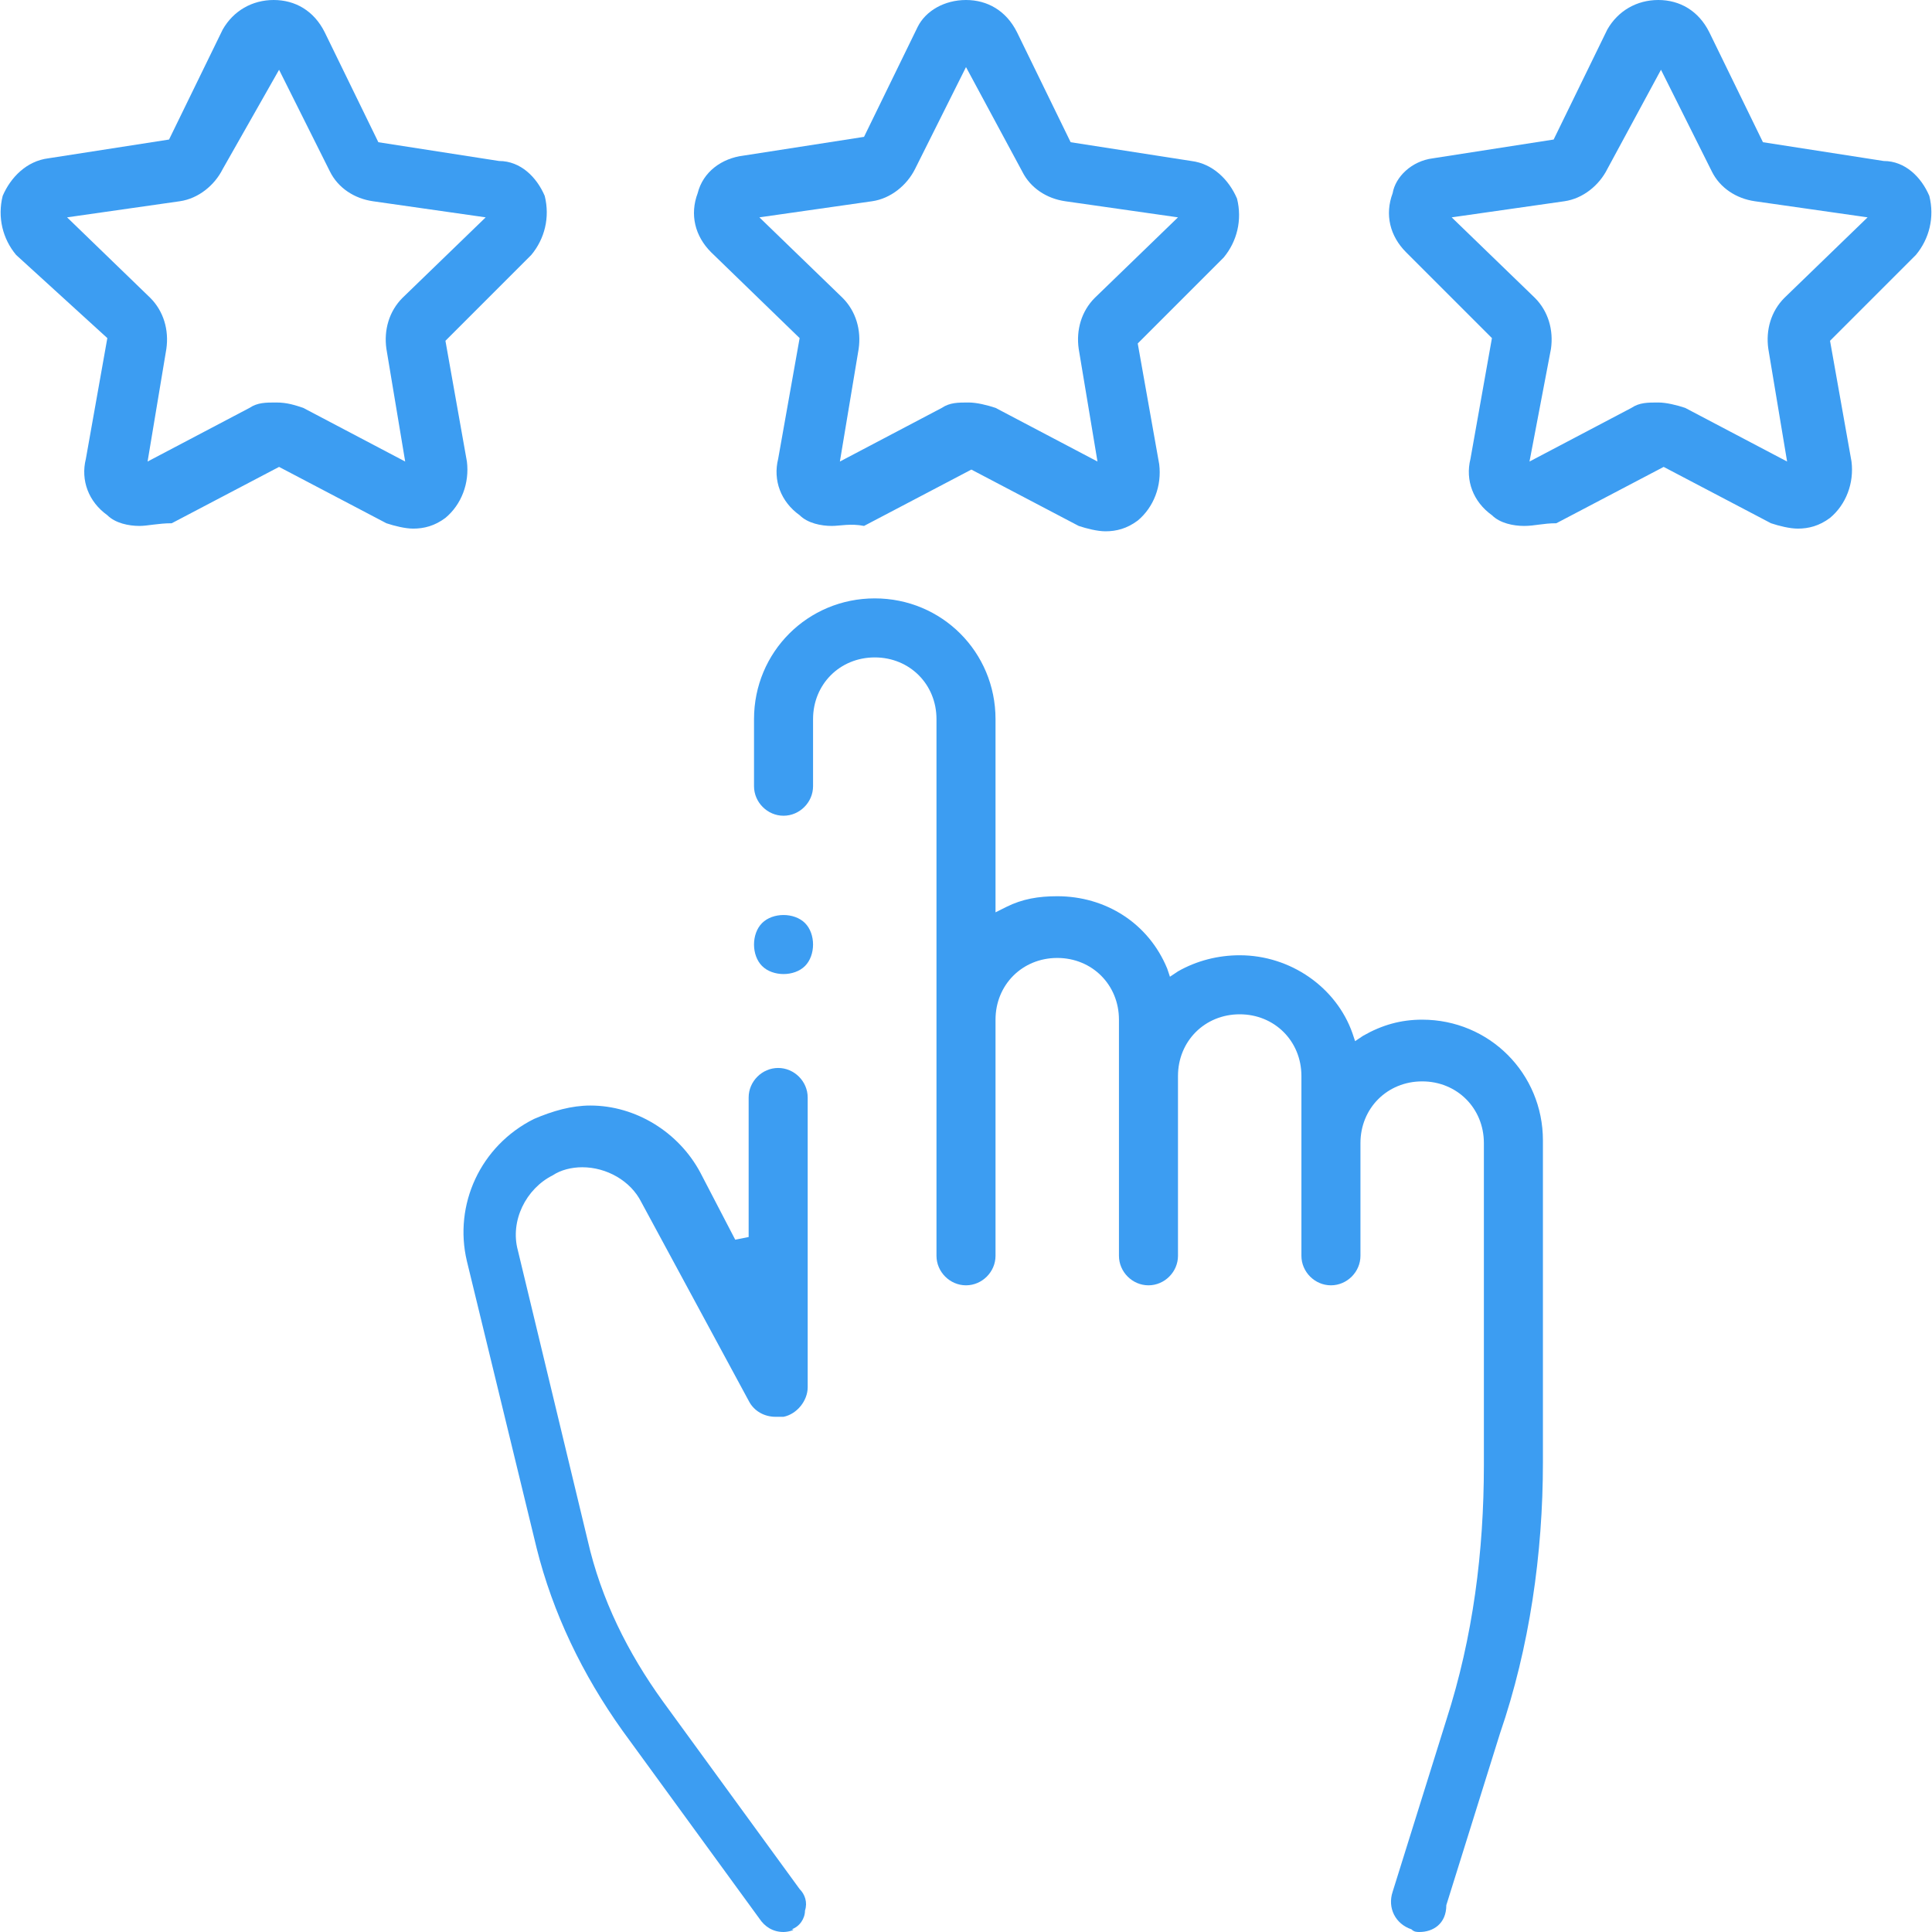
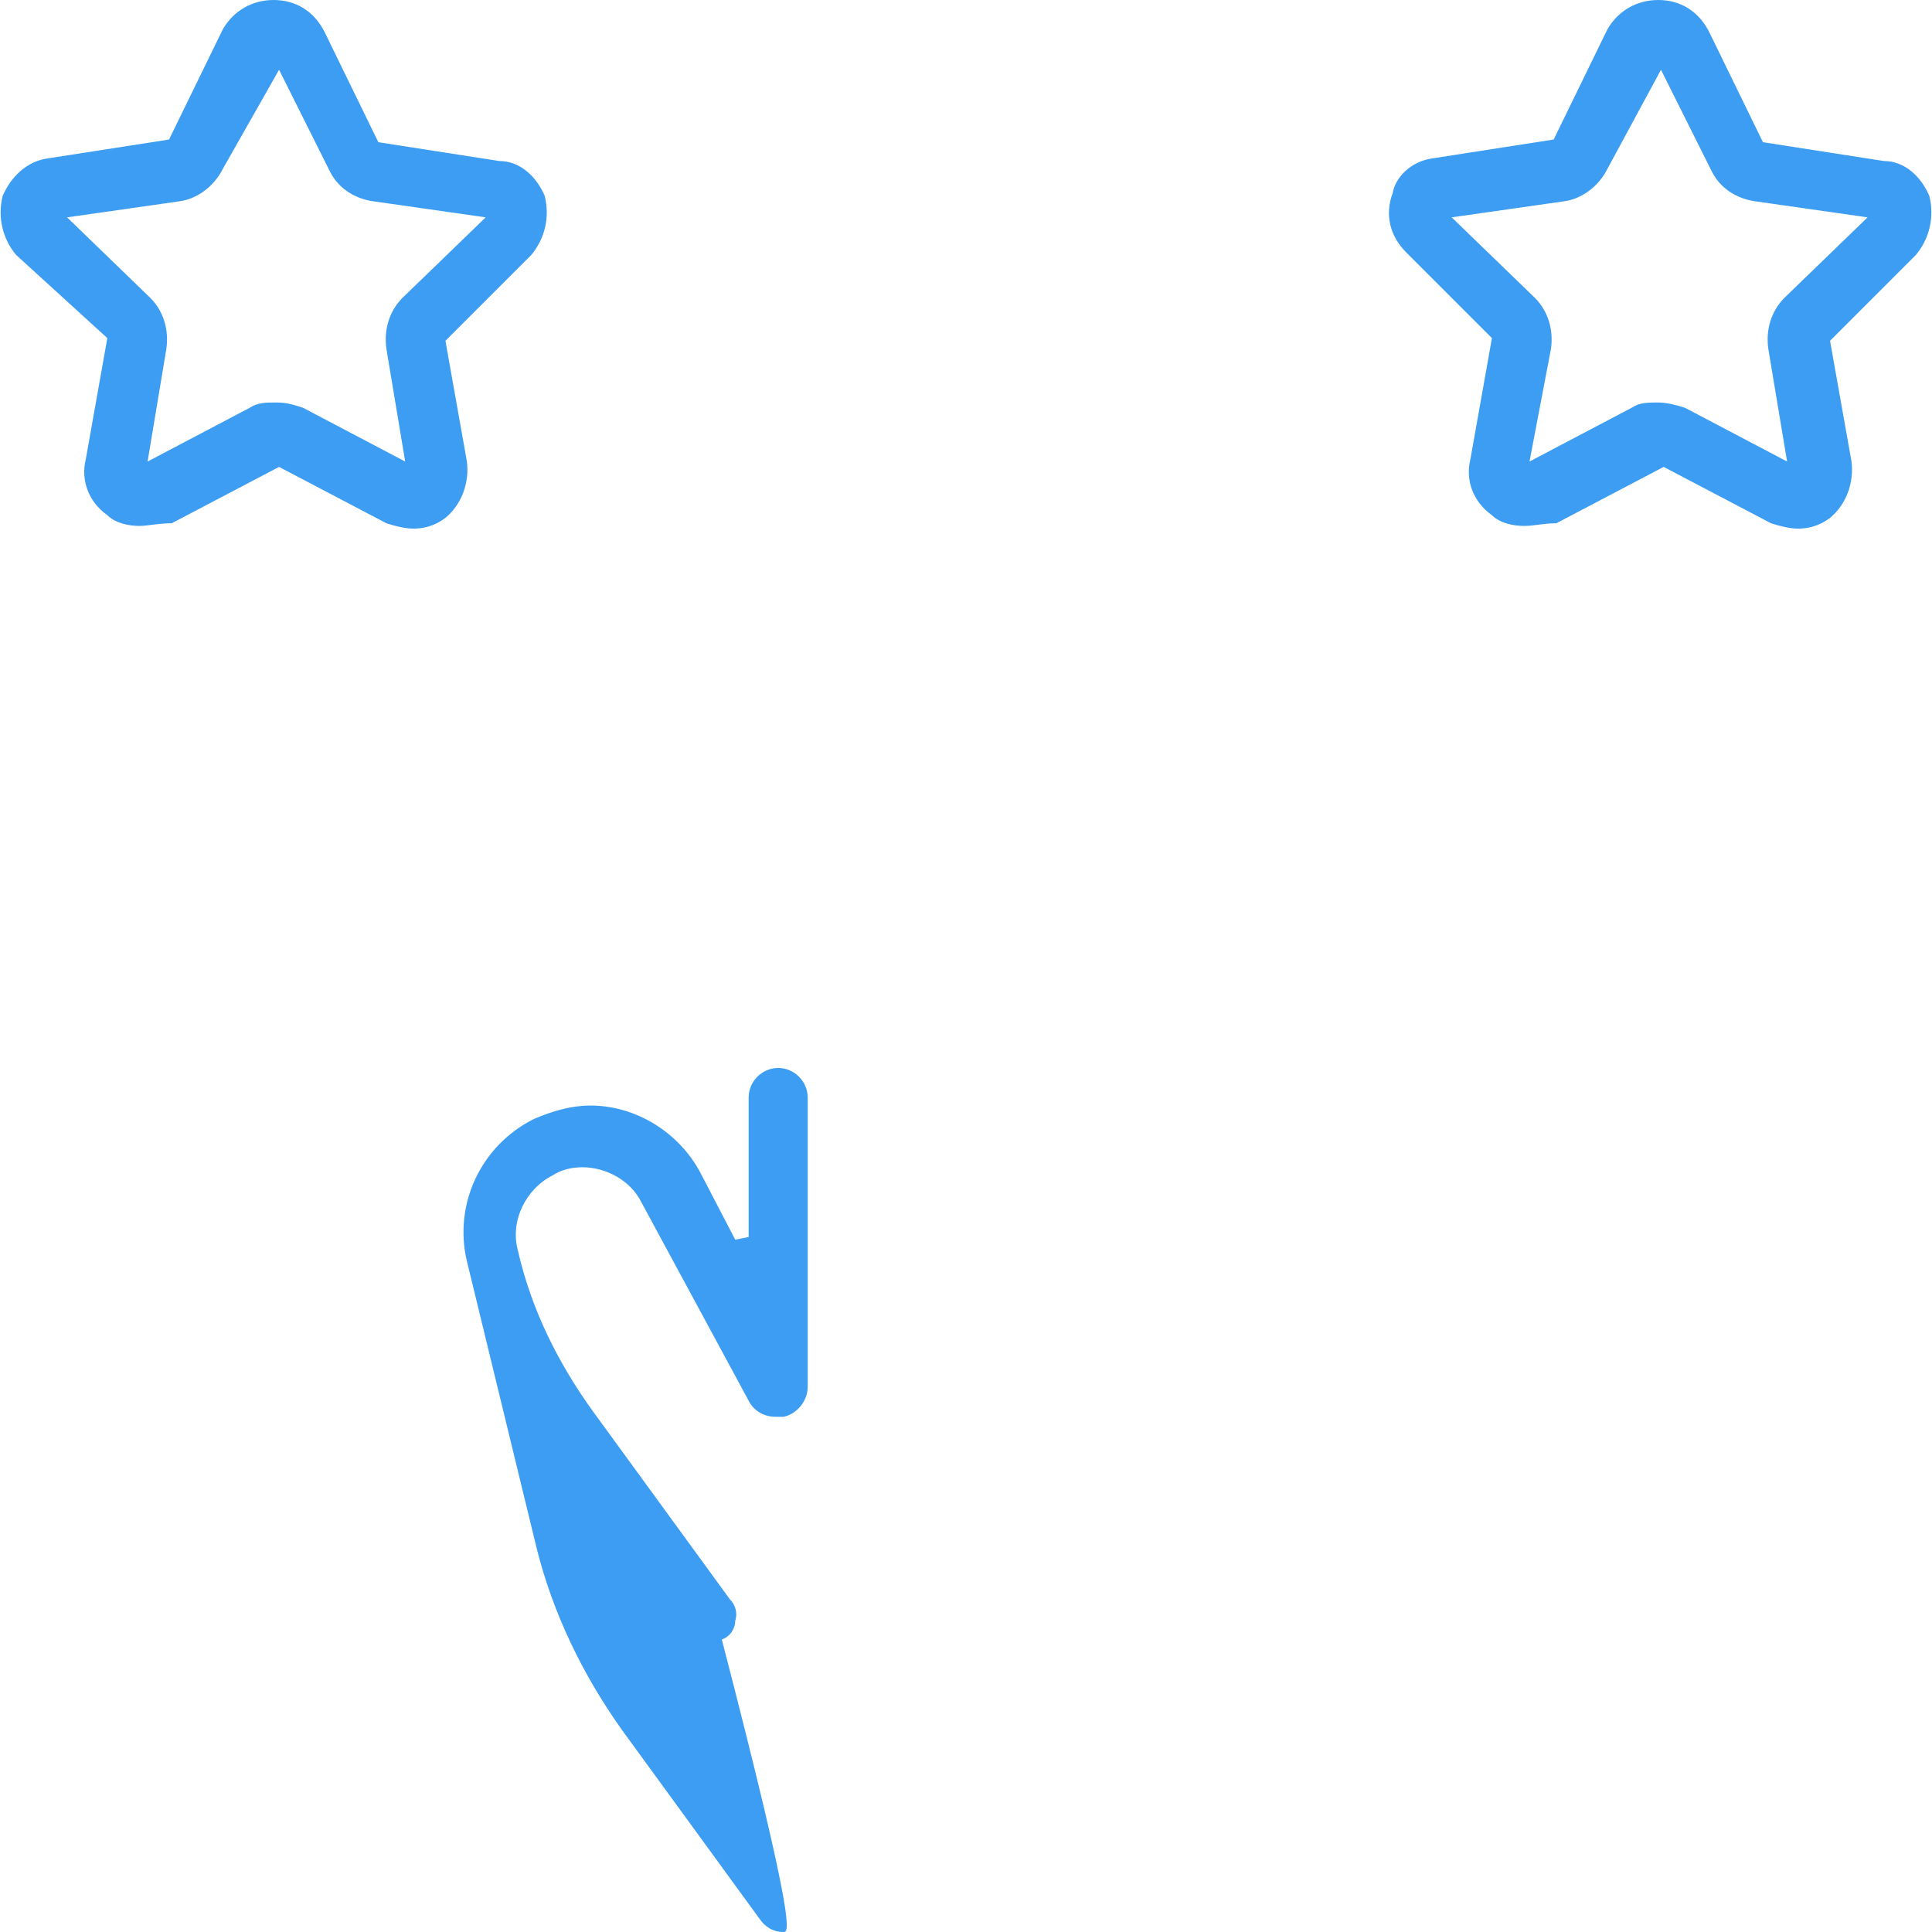
<svg xmlns="http://www.w3.org/2000/svg" version="1.1" id="Capa_1" x="0px" y="0px" viewBox="0 0 72 72" style="enable-background:new 0 0 72 72;" xml:space="preserve">
  <style type="text/css">
	.st0{fill:#3C9DF2;}
</style>
  <g>
-     <path class="st0" d="M29.2,72c-0.4,0-0.7-0.2-0.9-0.5l-5.1-7c-1.5-2.1-2.6-4.4-3.2-6.8L17.4,47c-0.5-2.1,0.5-4.3,2.5-5.3   c0.7-0.3,1.4-0.5,2.1-0.5c1.7,0,3.3,1,4.1,2.5l1.3,2.5l0.5-0.1v-5.2c0-0.6,0.5-1.1,1.1-1.1s1.1,0.5,1.1,1.1v10.8   c0,0.5-0.4,1-0.9,1.1c-0.1,0-0.2,0-0.3,0c-0.4,0-0.8-0.2-1-0.6l-4-7.4c-0.4-0.8-1.3-1.3-2.2-1.3c-0.4,0-0.8,0.1-1.1,0.3   c-1,0.5-1.6,1.7-1.3,2.8l2.6,10.8c0.5,2.2,1.5,4.2,2.8,6l5.1,7c0.2,0.2,0.3,0.5,0.2,0.8c0,0.3-0.2,0.6-0.5,0.7   C29.7,71.9,29.4,72,29.2,72z" />
-     <path class="st0" d="M52.9,72c-0.1,0-0.2,0-0.3-0.1c-0.6-0.2-0.9-0.8-0.7-1.4l2-6.4c1-3.1,1.4-6.3,1.4-9.5v-12c0-1.3-1-2.3-2.3-2.3   s-2.3,1-2.3,2.3v4.2c0,0.6-0.5,1.1-1.1,1.1s-1.1-0.5-1.1-1.1v-6.7c0-1.3-1-2.3-2.3-2.3s-2.3,1-2.3,2.3v6.7c0,0.6-0.5,1.1-1.1,1.1   s-1.1-0.5-1.1-1.1V38c0-1.3-1-2.3-2.3-2.3s-2.3,1-2.3,2.3v8.8c0,0.6-0.5,1.1-1.1,1.1s-1.1-0.5-1.1-1.1v-20c0-1.3-1-2.3-2.3-2.3   s-2.3,1-2.3,2.3v2.5c0,0.6-0.5,1.1-1.1,1.1s-1.1-0.5-1.1-1.1v-2.5c0-2.5,2-4.5,4.5-4.5s4.5,2,4.5,4.5V34l0.4-0.2   c0.6-0.3,1.2-0.4,1.9-0.4c1.8,0,3.4,1,4.1,2.7l0.1,0.3l0.3-0.2c0.7-0.4,1.5-0.6,2.3-0.6c1.9,0,3.6,1.2,4.2,2.9l0.1,0.3l0.3-0.2   c0.7-0.4,1.4-0.6,2.2-0.6c2.5,0,4.5,2,4.5,4.5v12c0,3.4-0.5,6.9-1.6,10.1l-2,6.4C53.9,71.7,53.4,72,52.9,72z" />
+     <path class="st0" d="M29.2,72c-0.4,0-0.7-0.2-0.9-0.5l-5.1-7c-1.5-2.1-2.6-4.4-3.2-6.8L17.4,47c-0.5-2.1,0.5-4.3,2.5-5.3   c0.7-0.3,1.4-0.5,2.1-0.5c1.7,0,3.3,1,4.1,2.5l1.3,2.5l0.5-0.1v-5.2c0-0.6,0.5-1.1,1.1-1.1s1.1,0.5,1.1,1.1v10.8   c0,0.5-0.4,1-0.9,1.1c-0.1,0-0.2,0-0.3,0c-0.4,0-0.8-0.2-1-0.6l-4-7.4c-0.4-0.8-1.3-1.3-2.2-1.3c-0.4,0-0.8,0.1-1.1,0.3   c-1,0.5-1.6,1.7-1.3,2.8c0.5,2.2,1.5,4.2,2.8,6l5.1,7c0.2,0.2,0.3,0.5,0.2,0.8c0,0.3-0.2,0.6-0.5,0.7   C29.7,71.9,29.4,72,29.2,72z" />
    <path class="st0" d="M56.8,19.6c-0.4,0-0.9-0.1-1.2-0.4c-0.7-0.5-1-1.3-0.8-2.1l0.8-4.5l-3.2-3.2c-0.6-0.6-0.8-1.4-0.5-2.2   C52,6.6,52.6,6,53.4,5.9l4.5-0.7l2-4.1C60.3,0.4,61,0,61.8,0s1.5,0.4,1.9,1.2l2,4.1L70.2,6c0.8,0,1.4,0.6,1.7,1.3   c0.2,0.8,0,1.6-0.5,2.2l-3.2,3.2l0.8,4.5c0.1,0.8-0.2,1.6-0.8,2.1c-0.4,0.3-0.8,0.4-1.2,0.4l0,0c-0.3,0-0.7-0.1-1-0.2l-4-2.1   l-4,2.1C57.5,19.5,57.2,19.6,56.8,19.6z M59.9,6.3c-0.3,0.6-0.9,1.1-1.6,1.2l-4.2,0.6l3.1,3c0.5,0.5,0.7,1.2,0.6,1.9L57,17.2l3.8-2   c0.3-0.2,0.6-0.2,1-0.2c0.3,0,0.7,0.1,1,0.2l3.8,2L65.9,13c-0.1-0.7,0.1-1.4,0.6-1.9l3.1-3l-4.2-0.6c-0.7-0.1-1.3-0.5-1.6-1.1   l-1.9-3.8L59.9,6.3z" />
-     <path class="st0" d="M31,19.6c-0.4,0-0.9-0.1-1.2-0.4c-0.7-0.5-1-1.3-0.8-2.1l0.8-4.5l-3.3-3.2C25.9,8.8,25.7,8,26,7.2   c0.2-0.8,0.9-1.3,1.7-1.4l4.5-0.7l2-4.1c0.3-0.6,1-1,1.8-1s1.5,0.4,1.9,1.2l2,4.1L44.4,6c0.8,0.1,1.4,0.7,1.7,1.4   c0.2,0.8,0,1.6-0.5,2.2l-3.2,3.2l0.8,4.5c0.1,0.8-0.2,1.6-0.8,2.1c-0.4,0.3-0.8,0.4-1.2,0.4l0,0c-0.3,0-0.7-0.1-1-0.2l-4-2.1   l-4,2.1C31.7,19.5,31.3,19.6,31,19.6z M34.1,6.3c-0.3,0.6-0.9,1.1-1.6,1.2l-4.2,0.6l3.1,3c0.5,0.5,0.7,1.2,0.6,1.9l-0.7,4.2l3.8-2   c0.3-0.2,0.6-0.2,1-0.2c0.3,0,0.7,0.1,1,0.2l3.8,2L40.2,13c-0.1-0.7,0.1-1.4,0.6-1.9l3.1-3l-4.2-0.6C39,7.4,38.4,7,38.1,6.4L36,2.5   L34.1,6.3z" />
    <path class="st0" d="M5.2,19.6c-0.4,0-0.9-0.1-1.2-0.4c-0.7-0.5-1-1.3-0.8-2.1L4,12.6L0.6,9.5C0.1,8.9-0.1,8.1,0.1,7.3   C0.4,6.6,1,6,1.8,5.9l4.5-0.7l2-4.1C8.7,0.4,9.4,0,10.2,0s1.5,0.4,1.9,1.2l2,4.1L18.6,6c0.8,0,1.4,0.6,1.7,1.3   c0.2,0.8,0,1.6-0.5,2.2l-3.2,3.2l0.8,4.5c0.1,0.8-0.2,1.6-0.8,2.1c-0.4,0.3-0.8,0.4-1.2,0.4l0,0c-0.3,0-0.7-0.1-1-0.2l-4-2.1   l-4,2.1C5.9,19.5,5.5,19.6,5.2,19.6z M8.3,6.3C8,6.9,7.4,7.4,6.7,7.5L2.5,8.1l3.1,3c0.5,0.5,0.7,1.2,0.6,1.9l-0.7,4.2l3.8-2   c0.3-0.2,0.6-0.2,1-0.2s0.7,0.1,1,0.2l3.8,2L14.4,13c-0.1-0.7,0.1-1.4,0.6-1.9l3.1-3l-4.2-0.6c-0.7-0.1-1.3-0.5-1.6-1.1l-1.9-3.8   L8.3,6.3z" />
-     <path class="st0" d="M29.2,36.3c-0.3,0-0.6-0.1-0.8-0.3c-0.2-0.2-0.3-0.5-0.3-0.8s0.1-0.6,0.3-0.8c0.2-0.2,0.5-0.3,0.8-0.3   s0.6,0.1,0.8,0.3c0.2,0.2,0.3,0.5,0.3,0.8S30.2,35.8,30,36S29.5,36.3,29.2,36.3z" />
  </g>
</svg>